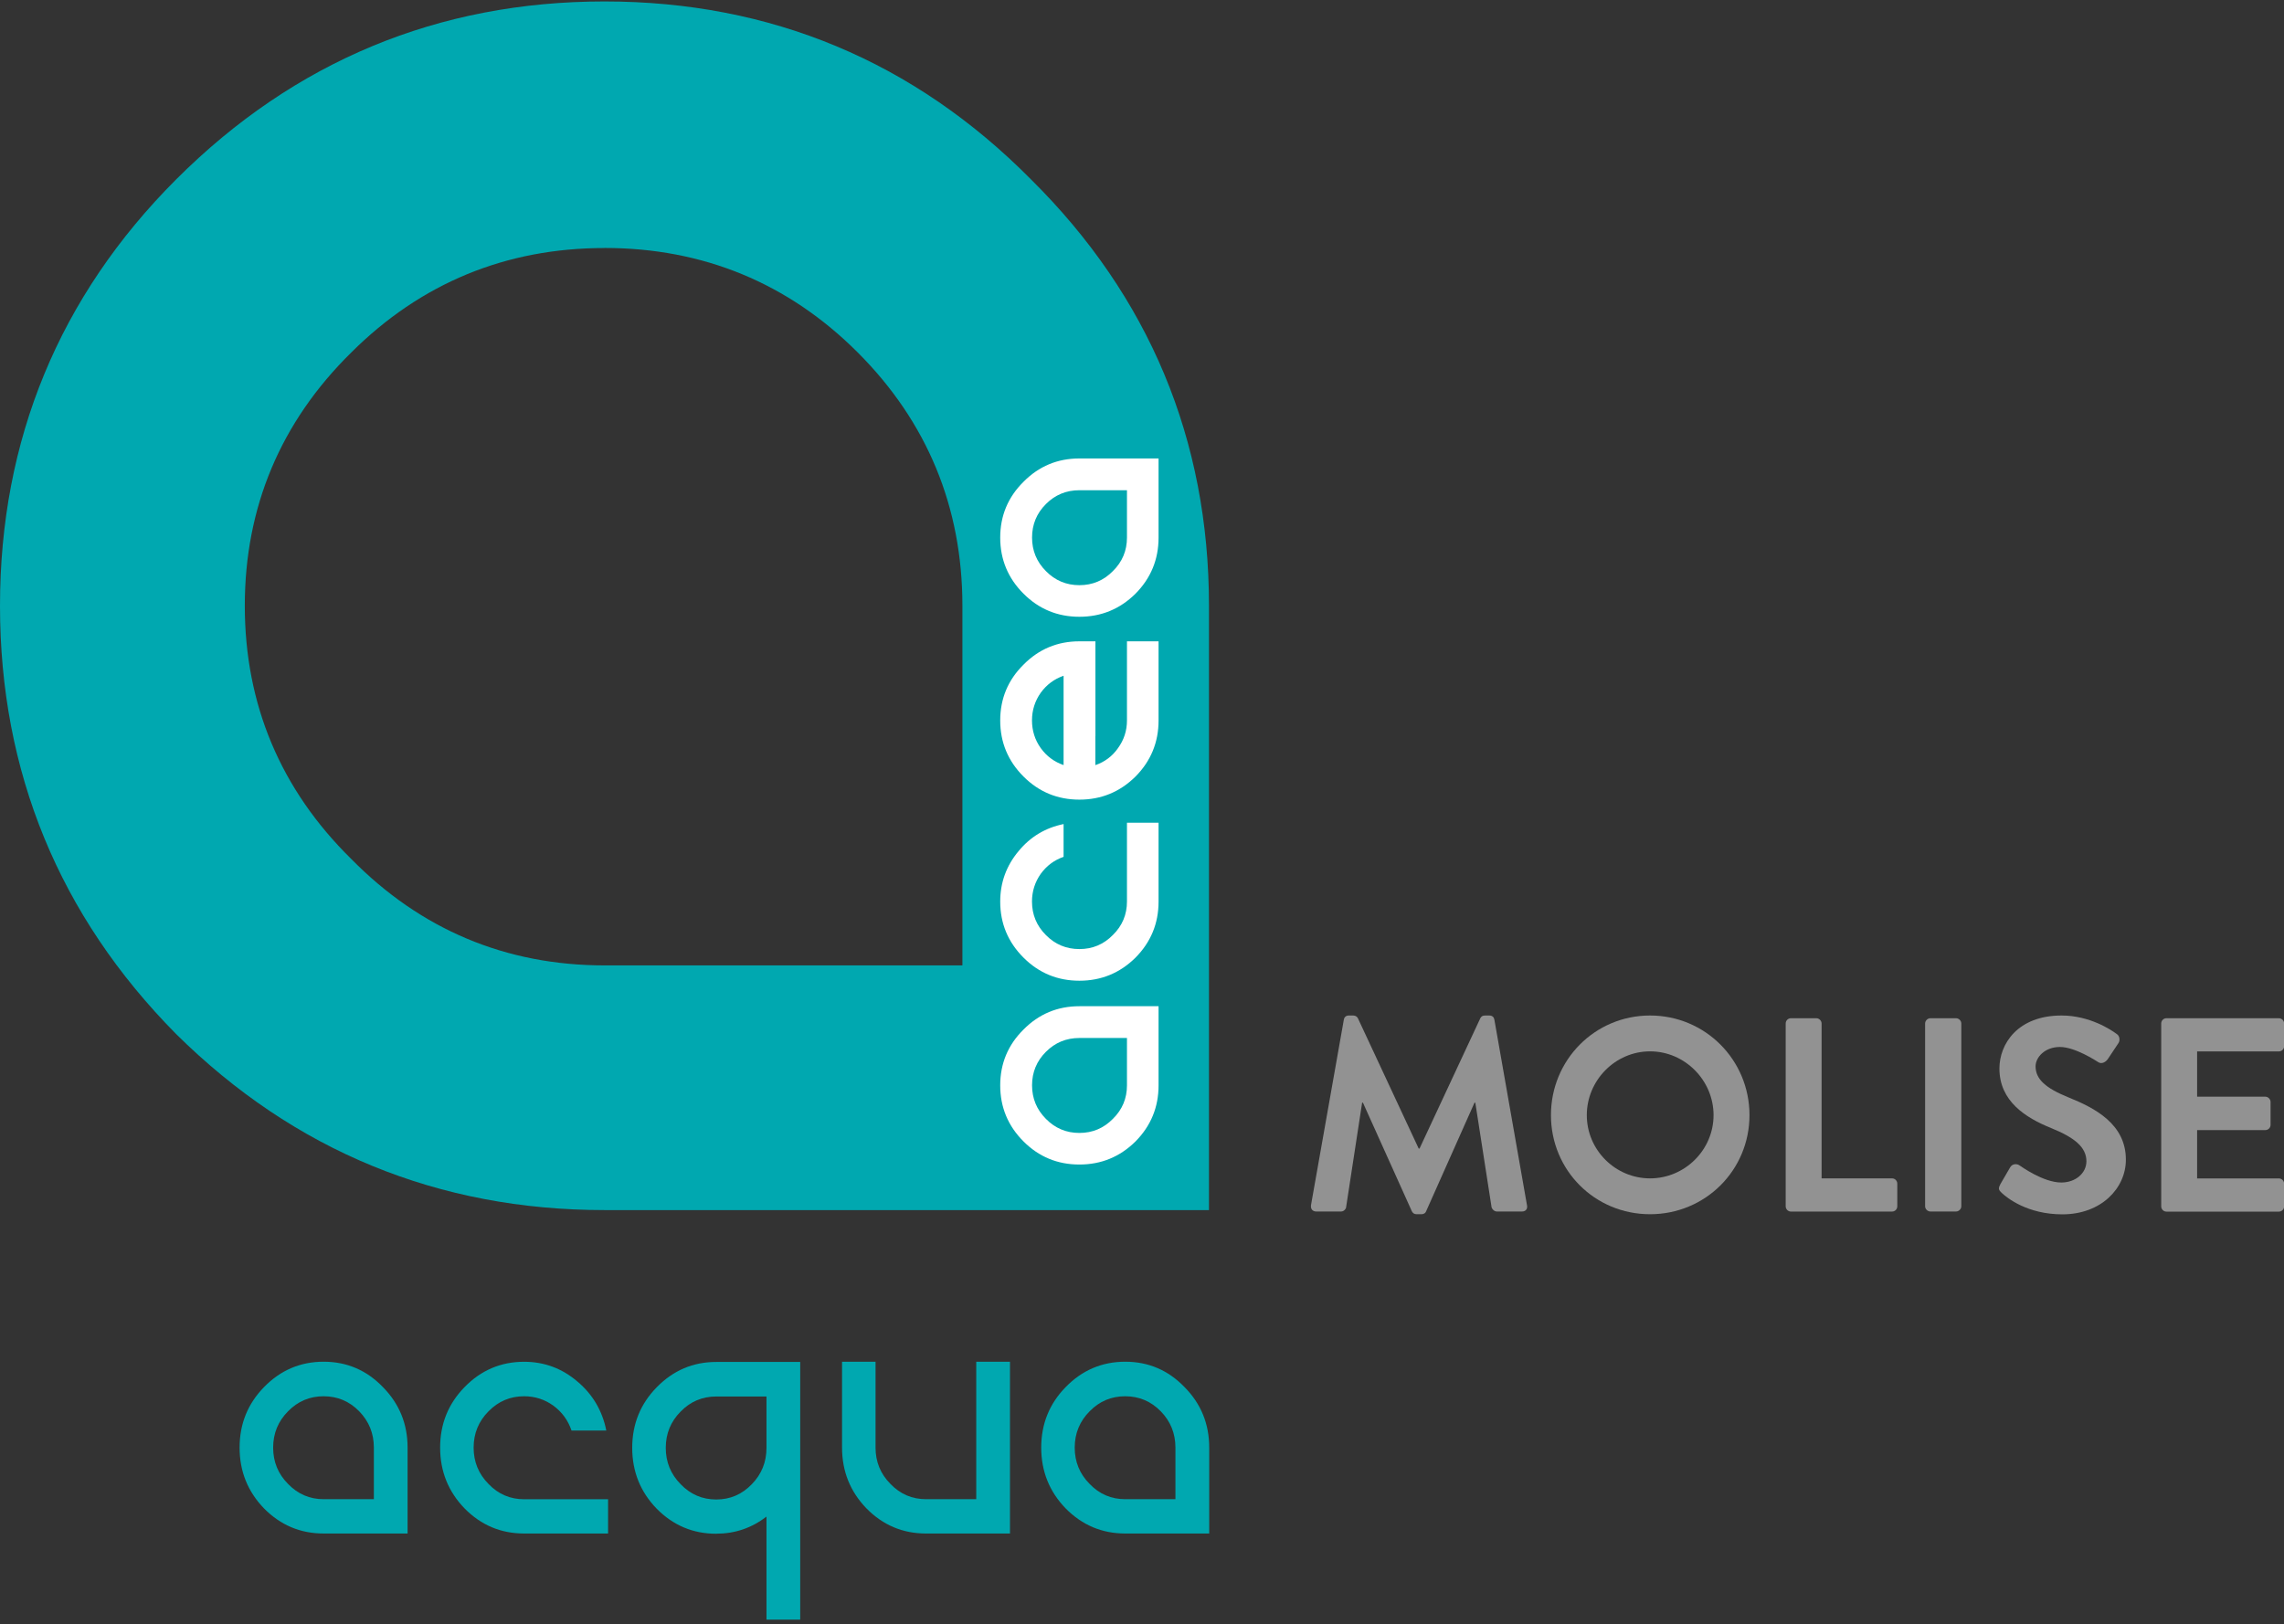
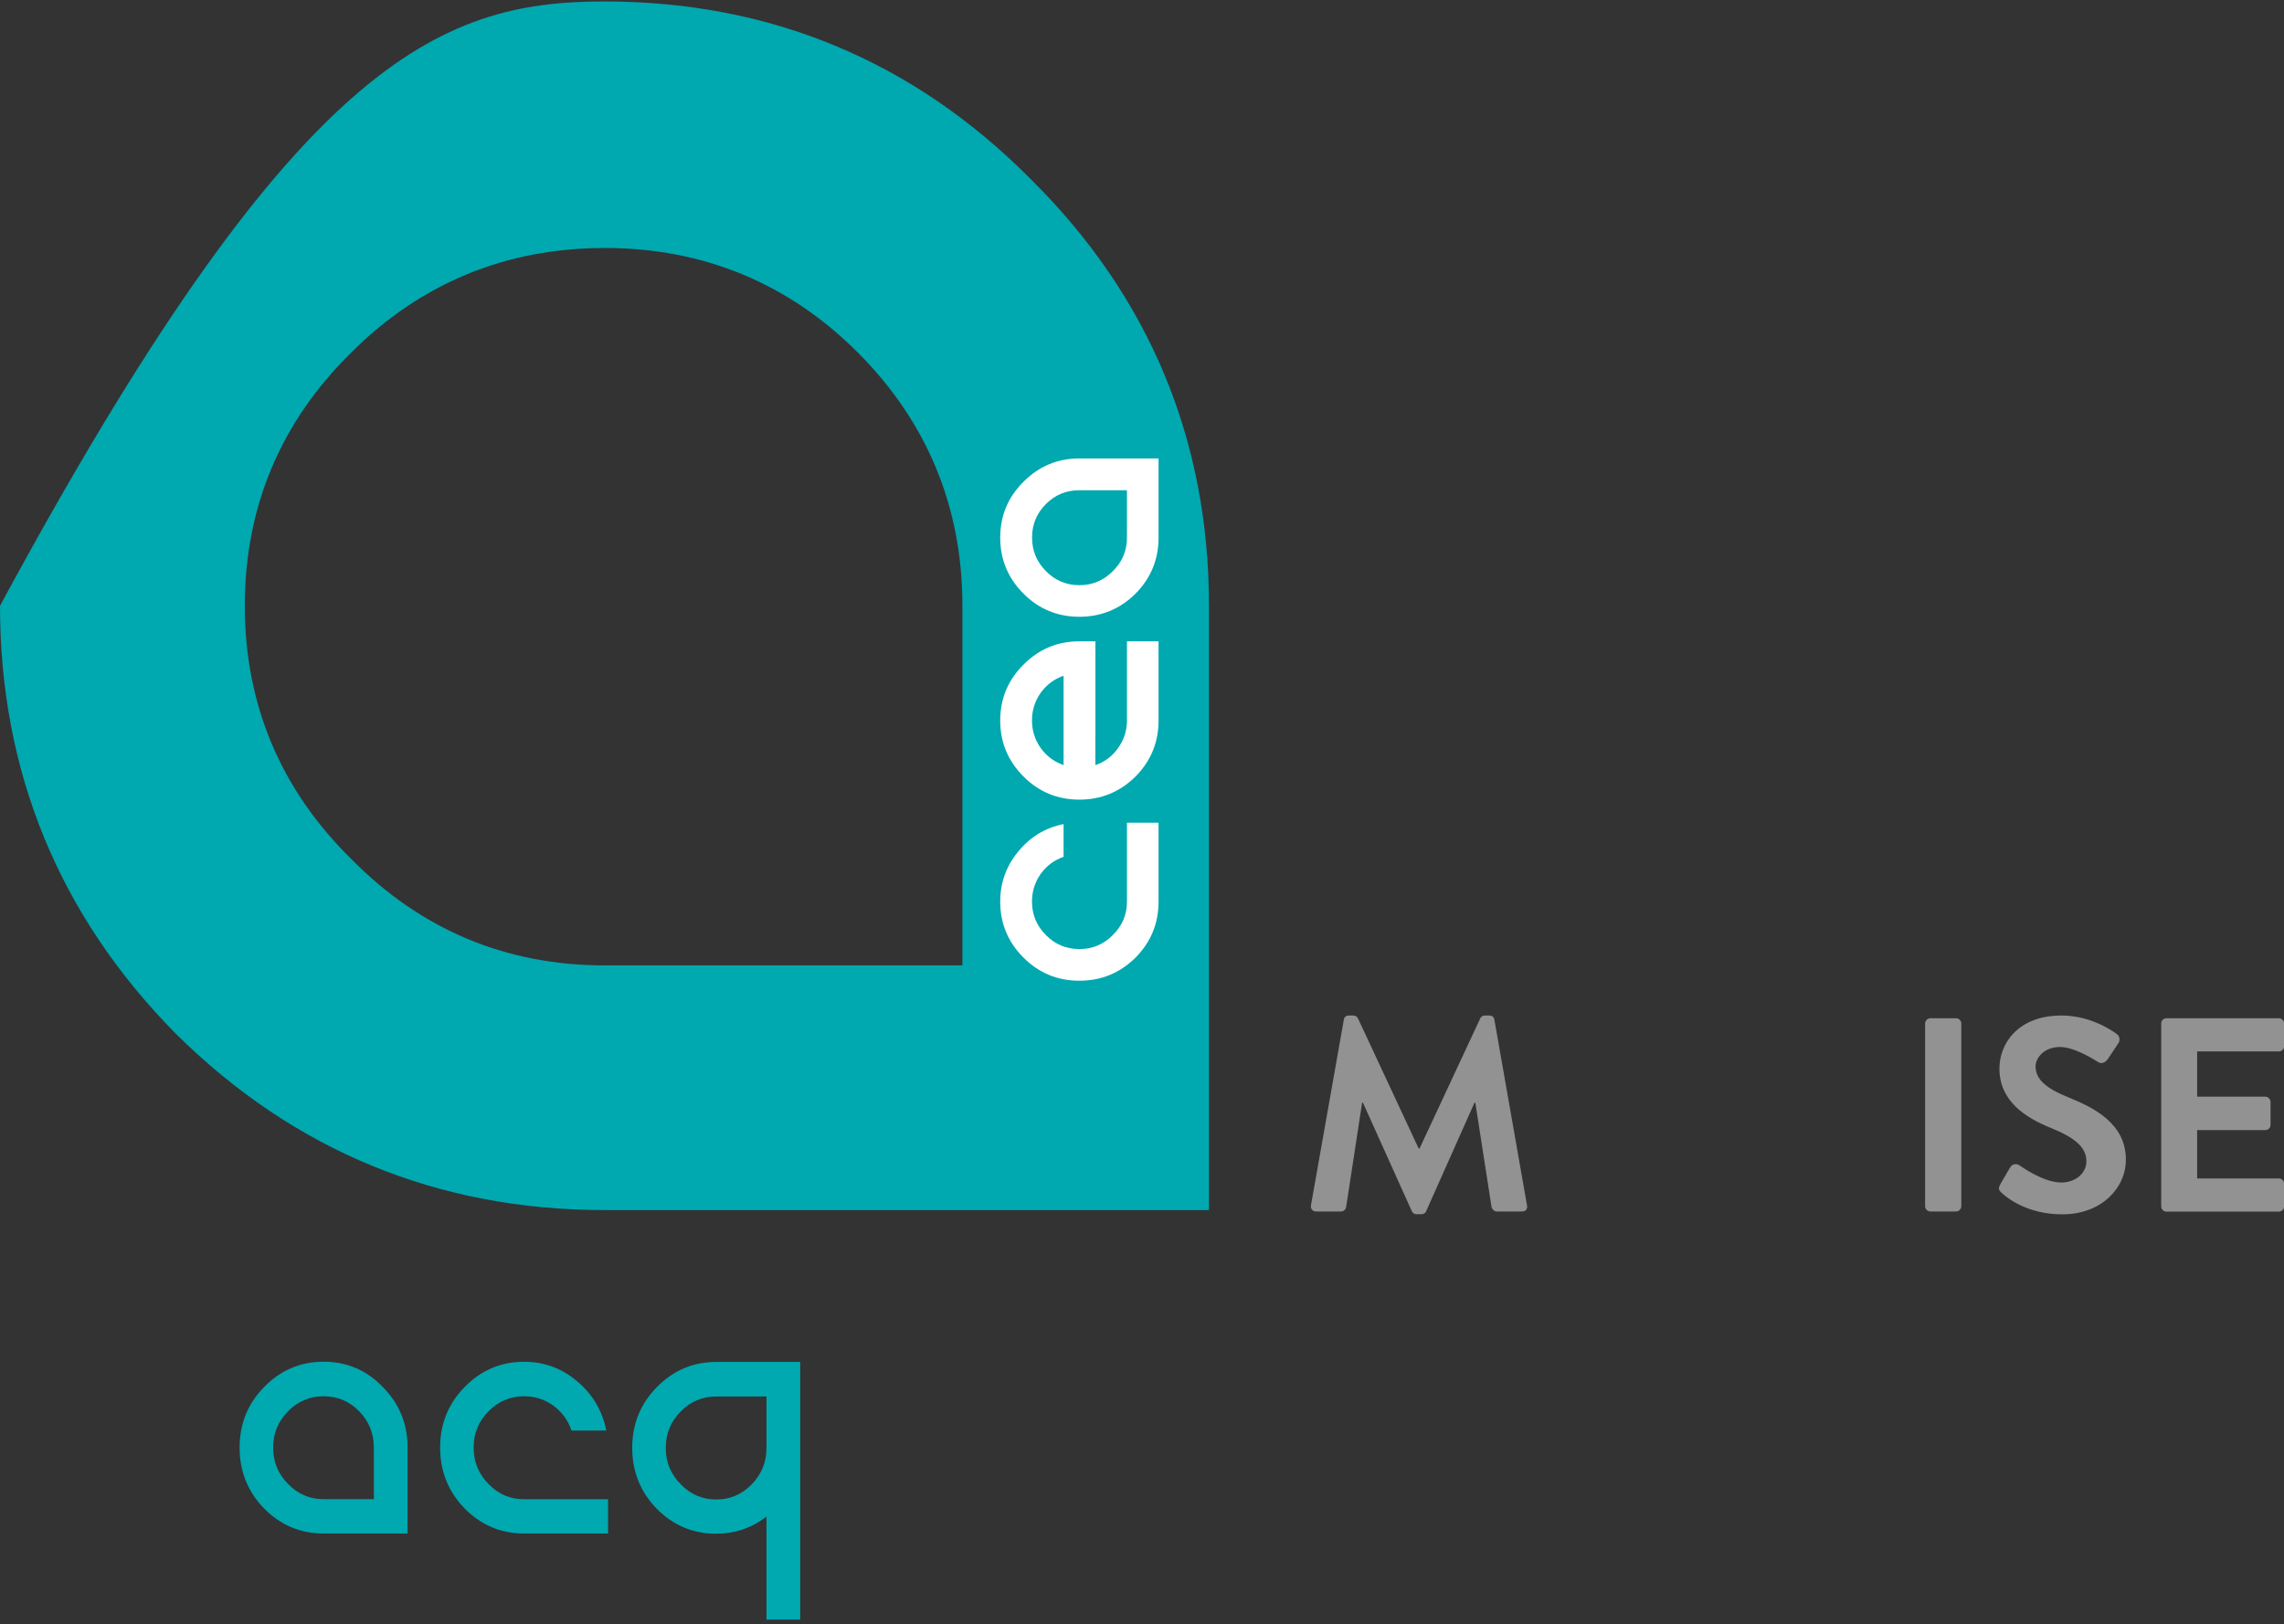
<svg xmlns="http://www.w3.org/2000/svg" width="381" height="271" viewBox="0 0 381 271" fill="none">
  <rect x="0" y="0" width="381" height="271" fill="#333333" stroke="none" />
  <g clip-path="url(#clip0_8015_11950)">
    <path d="M53.984 227.204C57.854 227.204 61.151 228.616 63.865 231.429C66.609 234.212 67.991 237.578 67.991 241.537V255.869H53.984C50.115 255.869 46.808 254.478 44.054 251.694C41.33 248.881 39.968 245.495 39.968 241.537C39.968 237.578 41.33 234.212 44.054 231.429C46.798 228.616 50.115 227.204 53.984 227.204ZM62.365 241.537C62.365 239.168 61.545 237.144 59.917 235.476C58.288 233.808 56.304 232.969 53.984 232.969C51.665 232.969 49.69 233.798 48.052 235.476C46.394 237.144 45.564 239.168 45.564 241.537C45.564 243.906 46.394 245.929 48.052 247.597C49.69 249.295 51.665 250.144 53.984 250.144H62.365V241.527V241.537Z" fill="#00A8B0" />
    <path d="M101.434 250.154V255.869H87.427C83.558 255.869 80.251 254.477 77.507 251.694C74.782 248.881 73.42 245.495 73.42 241.537C73.42 237.578 74.782 234.212 77.507 231.429C80.251 228.616 83.567 227.214 87.427 227.214C90.783 227.214 93.745 228.31 96.321 230.511C98.868 232.653 100.476 235.377 101.138 238.684H95.334C94.761 236.986 93.754 235.604 92.323 234.548C90.862 233.492 89.233 232.969 87.427 232.969C85.107 232.969 83.133 233.808 81.495 235.476C79.836 237.144 79.007 239.168 79.007 241.537C79.007 243.906 79.836 245.929 81.495 247.607C83.123 249.305 85.107 250.154 87.427 250.154H101.434Z" fill="#00A8B0" />
    <path d="M119.478 255.908C115.609 255.908 112.302 254.517 109.548 251.733C106.823 248.92 105.461 245.534 105.461 241.576C105.461 237.618 106.823 234.252 109.548 231.468C112.302 228.655 115.609 227.243 119.478 227.243H133.485V270.231H127.858V253.046C125.391 254.951 122.597 255.899 119.478 255.899M119.478 233.008C117.158 233.008 115.184 233.837 113.545 235.515C111.887 237.183 111.058 239.207 111.058 241.576C111.058 243.945 111.887 245.968 113.545 247.646C115.174 249.344 117.158 250.193 119.478 250.193C121.798 250.193 123.772 249.344 125.41 247.646C127.039 245.978 127.858 243.955 127.858 241.576V233.008H119.478Z" fill="#00A8B0" />
-     <path d="M168.477 255.869H154.47C150.601 255.869 147.294 254.478 144.55 251.694C141.826 248.881 140.464 245.495 140.464 241.537V227.204H146.051V241.537C146.051 243.906 146.88 245.929 148.538 247.597C150.167 249.295 152.151 250.144 154.47 250.144H162.851V227.204H168.477V255.859V255.869Z" fill="#00A8B0" />
-     <path d="M187.706 227.204C191.575 227.204 194.862 228.616 197.587 231.429C200.341 234.212 201.713 237.578 201.713 241.537V255.869H187.706C183.837 255.869 180.53 254.478 177.776 251.694C175.051 248.881 173.689 245.495 173.689 241.537C173.689 237.578 175.051 234.212 177.776 231.429C180.52 228.616 183.837 227.204 187.706 227.204ZM196.077 241.537C196.077 239.168 195.257 237.144 193.629 235.476C192 233.808 190.016 232.969 187.696 232.969C185.376 232.969 183.402 233.798 181.764 235.476C180.105 237.144 179.276 239.168 179.276 241.537C179.276 243.906 180.105 245.929 181.764 247.597C183.392 249.295 185.376 250.144 187.696 250.144H196.077V241.527V241.537Z" fill="#00A8B0" />
-     <path d="M201.663 201.905H100.822C73.114 201.905 49.078 192.024 29.376 172.529C9.891 152.826 0 128.781 0 101.083C0 73.385 9.891 49.438 29.386 29.933C49.088 10.231 73.124 0.241 100.832 0.241C128.539 0.241 152.477 10.231 171.981 29.933C191.684 49.438 201.673 73.375 201.673 101.073V201.905H201.663ZM100.832 41.383C84.387 41.383 70.173 47.257 58.584 58.825C46.808 70.414 40.836 84.628 40.836 101.073C40.836 117.518 46.808 131.732 58.584 143.311C70.173 155.106 84.387 161.078 100.842 161.078H160.541V101.073C160.541 84.618 154.668 70.404 143.089 58.815C131.511 47.237 117.296 41.373 100.842 41.373" fill="#00A8B0" />
+     <path d="M201.663 201.905H100.822C73.114 201.905 49.078 192.024 29.376 172.529C9.891 152.826 0 128.781 0 101.083C49.088 10.231 73.124 0.241 100.832 0.241C128.539 0.241 152.477 10.231 171.981 29.933C191.684 49.438 201.673 73.375 201.673 101.073V201.905H201.663ZM100.832 41.383C84.387 41.383 70.173 47.257 58.584 58.825C46.808 70.414 40.836 84.628 40.836 101.073C40.836 117.518 46.808 131.732 58.584 143.311C70.173 155.106 84.387 161.078 100.842 161.078H160.541V101.073C160.541 84.618 154.668 70.404 143.089 58.815C131.511 47.237 117.296 41.373 100.842 41.373" fill="#00A8B0" />
    <path d="M187.992 137.27H193.263V150.428C193.263 154.08 191.98 157.189 189.414 159.785C186.818 162.352 183.698 163.635 180.056 163.635C176.414 163.635 173.304 162.352 170.738 159.785C168.142 157.189 166.849 154.08 166.849 150.428C166.849 147.269 167.865 144.466 169.889 142.037C171.863 139.629 174.37 138.119 177.42 137.497V142.965C175.851 143.508 174.587 144.456 173.61 145.798C172.643 147.18 172.149 148.71 172.149 150.418C172.149 152.599 172.919 154.465 174.459 156.005C175.999 157.574 177.865 158.354 180.056 158.354C182.247 158.354 184.103 157.574 185.643 156.005C187.212 154.465 187.992 152.599 187.992 150.418V137.26V137.27Z" fill="white" />
    <path d="M182.721 122.848V127.665C184.291 127.122 185.544 126.185 186.492 124.832C187.489 123.46 187.992 121.92 187.992 120.213V107.005H193.263V120.213C193.263 123.855 191.98 126.974 189.414 129.57C186.818 132.137 183.698 133.42 180.056 133.42C176.414 133.42 173.304 132.137 170.738 129.57C168.142 126.974 166.849 123.855 166.849 120.213C166.849 116.57 168.142 113.461 170.738 110.895C173.304 108.298 176.404 107.005 180.056 107.005H182.731V122.848H182.721ZM172.149 120.203C172.149 121.901 172.633 123.45 173.61 124.822C174.587 126.175 175.851 127.112 177.42 127.655V112.75C175.851 113.293 174.587 114.241 173.61 115.583C172.643 116.955 172.149 118.495 172.149 120.203Z" fill="white" />
    <path d="M166.849 89.701C166.849 86.059 168.142 82.95 170.738 80.383C173.304 77.787 176.414 76.494 180.056 76.494H193.263V89.701C193.263 93.344 191.98 96.463 189.414 99.059C186.818 101.626 183.698 102.909 180.056 102.909C176.414 102.909 173.304 101.626 170.738 99.059C168.142 96.463 166.849 93.344 166.849 89.701ZM180.056 81.795C177.865 81.795 175.999 82.565 174.469 84.105C172.929 85.644 172.159 87.51 172.159 89.692C172.159 91.873 172.929 93.739 174.469 95.288C176.009 96.858 177.874 97.638 180.056 97.638C182.237 97.638 184.103 96.858 185.643 95.288C187.212 93.749 187.992 91.883 187.992 89.692V81.795H180.056Z" fill="white" />
-     <path d="M166.849 181.096C166.849 177.454 168.142 174.345 170.738 171.778C173.304 169.182 176.414 167.889 180.056 167.889H193.263V181.096C193.263 184.739 191.98 187.858 189.414 190.454C186.818 193.021 183.698 194.304 180.056 194.304C176.414 194.304 173.304 193.021 170.738 190.454C168.142 187.858 166.849 184.739 166.849 181.096ZM180.056 173.19C177.865 173.19 175.999 173.96 174.469 175.5C172.929 177.04 172.159 178.905 172.159 181.087C172.159 183.268 172.929 185.134 174.469 186.683C176.009 188.253 177.874 189.033 180.056 189.033C182.237 189.033 184.103 188.253 185.643 186.683C187.212 185.144 187.992 183.278 187.992 181.087V173.19H180.056Z" fill="white" />
    <path d="M224.169 170.13C224.218 169.765 224.495 169.439 224.998 169.439H225.739C226.104 169.439 226.38 169.627 226.518 169.903L236.656 191.639H236.794L246.932 169.903C247.07 169.627 247.297 169.439 247.711 169.439H248.452C248.955 169.439 249.231 169.765 249.281 170.13L254.72 201.085C254.858 201.727 254.493 202.141 253.891 202.141H249.695C249.281 202.141 248.916 201.776 248.817 201.45L246.102 183.989H245.964L237.9 202.092C237.811 202.368 237.534 202.595 237.12 202.595H236.291C235.876 202.595 235.649 202.368 235.511 202.092L227.357 183.989H227.219L224.544 201.45C224.495 201.776 224.13 202.141 223.715 202.141H219.569C218.967 202.141 218.602 201.727 218.691 201.085L224.169 170.13Z" fill="#929292" />
-     <path d="M275.251 169.439C284.461 169.439 291.835 176.852 291.835 186.062C291.835 195.271 284.461 202.595 275.251 202.595C266.042 202.595 258.718 195.271 258.718 186.062C258.718 176.852 266.042 169.439 275.251 169.439ZM275.251 196.614C281.055 196.614 285.843 191.866 285.843 186.062C285.843 180.258 281.055 175.421 275.251 175.421C269.447 175.421 264.699 180.258 264.699 186.062C264.699 191.866 269.447 196.614 275.251 196.614Z" fill="#929292" />
-     <path d="M297.875 170.772C297.875 170.308 298.241 169.893 298.754 169.893H302.989C303.453 169.893 303.867 170.308 303.867 170.772V196.614H315.614C316.117 196.614 316.492 197.028 316.492 197.492V201.273C316.492 201.737 316.127 202.151 315.614 202.151H298.754C298.251 202.151 297.875 201.737 297.875 201.273V170.781V170.772Z" fill="#929292" />
    <path d="M321.132 170.772C321.132 170.308 321.546 169.893 322.01 169.893H326.294C326.758 169.893 327.173 170.308 327.173 170.772V201.263C327.173 201.727 326.758 202.141 326.294 202.141H322.01C321.546 202.141 321.132 201.727 321.132 201.263V170.772Z" fill="#929292" />
    <path d="M333.658 197.63L335.316 194.778C335.681 194.136 336.471 194.136 336.885 194.452C337.112 194.59 340.844 197.305 343.844 197.305C346.243 197.305 348.04 195.735 348.04 193.761C348.04 191.412 346.055 189.803 342.186 188.233C337.853 186.486 333.529 183.722 333.529 178.283C333.529 174.187 336.57 169.439 343.894 169.439C348.592 169.439 352.185 171.838 353.103 172.529C353.567 172.805 353.705 173.585 353.38 174.049L351.633 176.674C351.267 177.227 350.576 177.592 350.024 177.227C349.658 177 346.154 174.69 343.617 174.69C341.08 174.69 339.56 176.437 339.56 177.918C339.56 180.08 341.268 181.56 344.999 183.081C349.471 184.877 354.623 187.552 354.623 193.494C354.623 198.242 350.527 202.615 344.032 202.615C338.228 202.615 334.822 199.901 333.894 199.022C333.48 198.608 333.253 198.381 333.667 197.64L333.658 197.63Z" fill="#929292" />
    <path d="M360.517 170.772C360.517 170.308 360.882 169.893 361.395 169.893H380.14C380.643 169.893 381.019 170.308 381.019 170.772V174.552C381.019 175.016 380.653 175.431 380.14 175.431H366.508V182.982H377.88C378.344 182.982 378.758 183.397 378.758 183.86V187.681C378.758 188.184 378.344 188.559 377.88 188.559H366.508V196.624H380.14C380.643 196.624 381.019 197.038 381.019 197.502V201.283C381.019 201.747 380.653 202.161 380.14 202.161H361.395C360.892 202.161 360.517 201.747 360.517 201.283V170.791V170.772Z" fill="#929292" />
  </g>
  <defs>
    <clipPath id="clip0_8015_11950">
      <rect width="381.009" height="270" fill="white" transform="translate(0 0.241)" />
    </clipPath>
  </defs>
</svg>